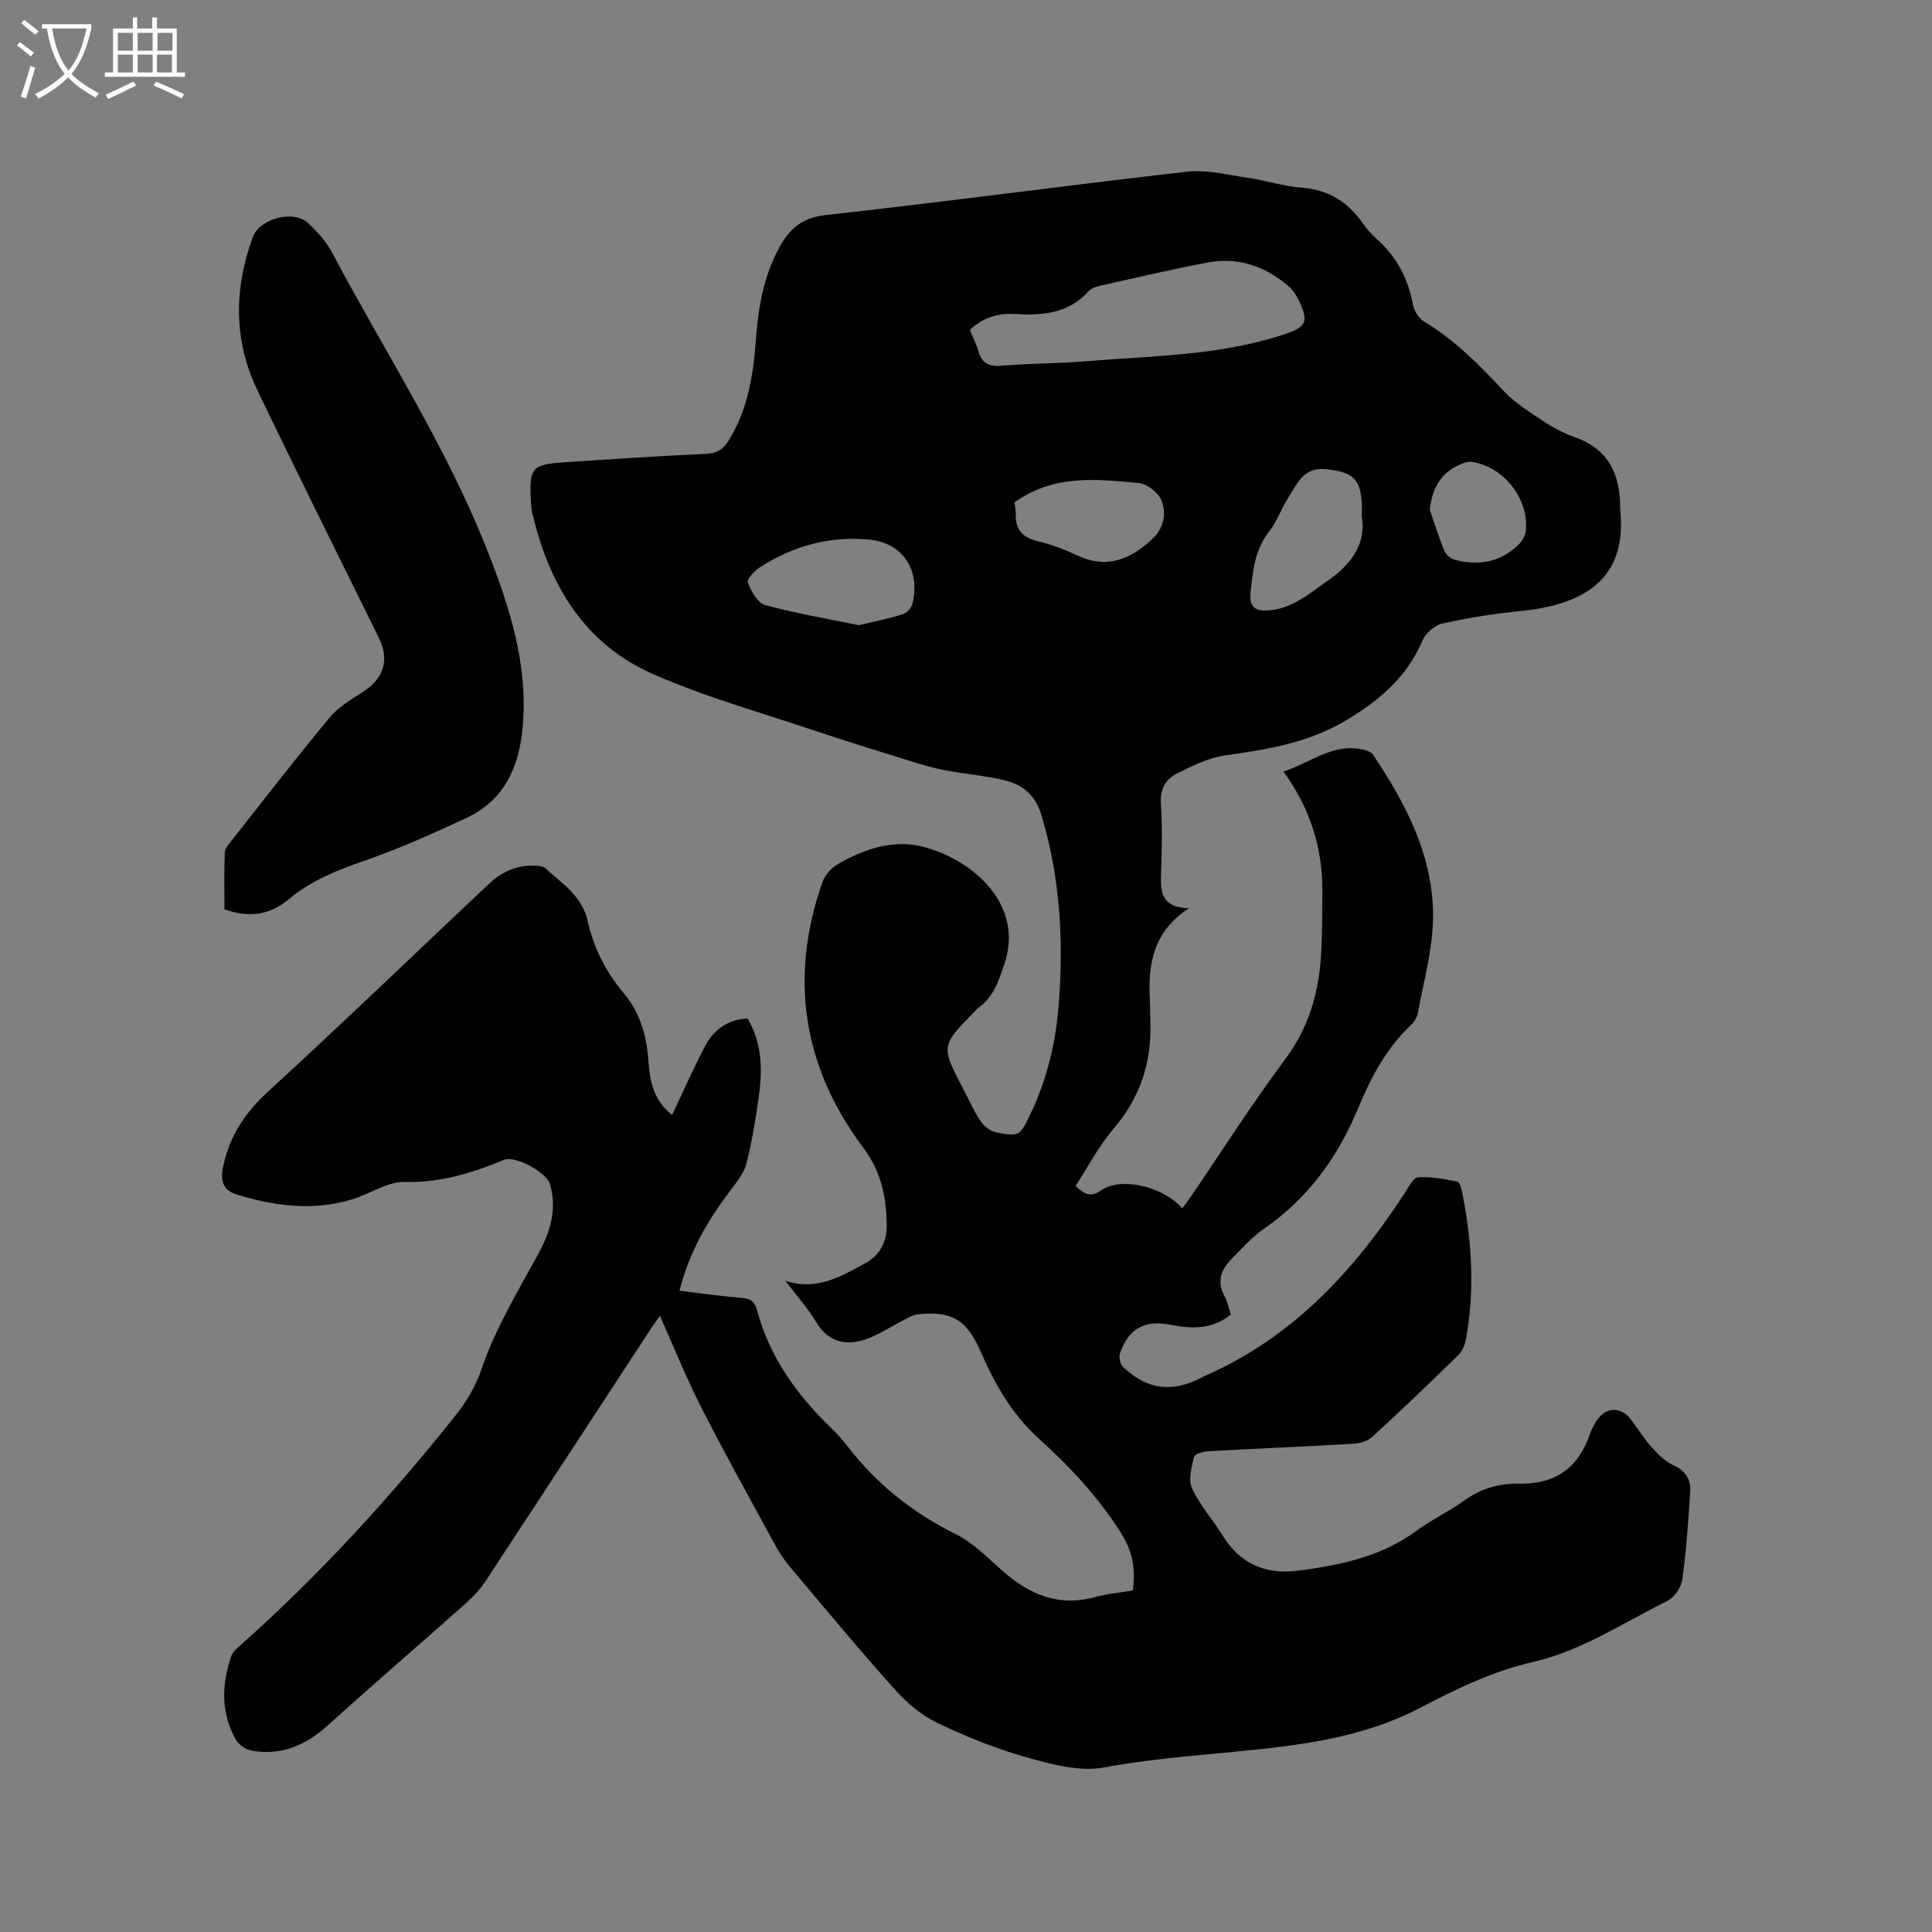
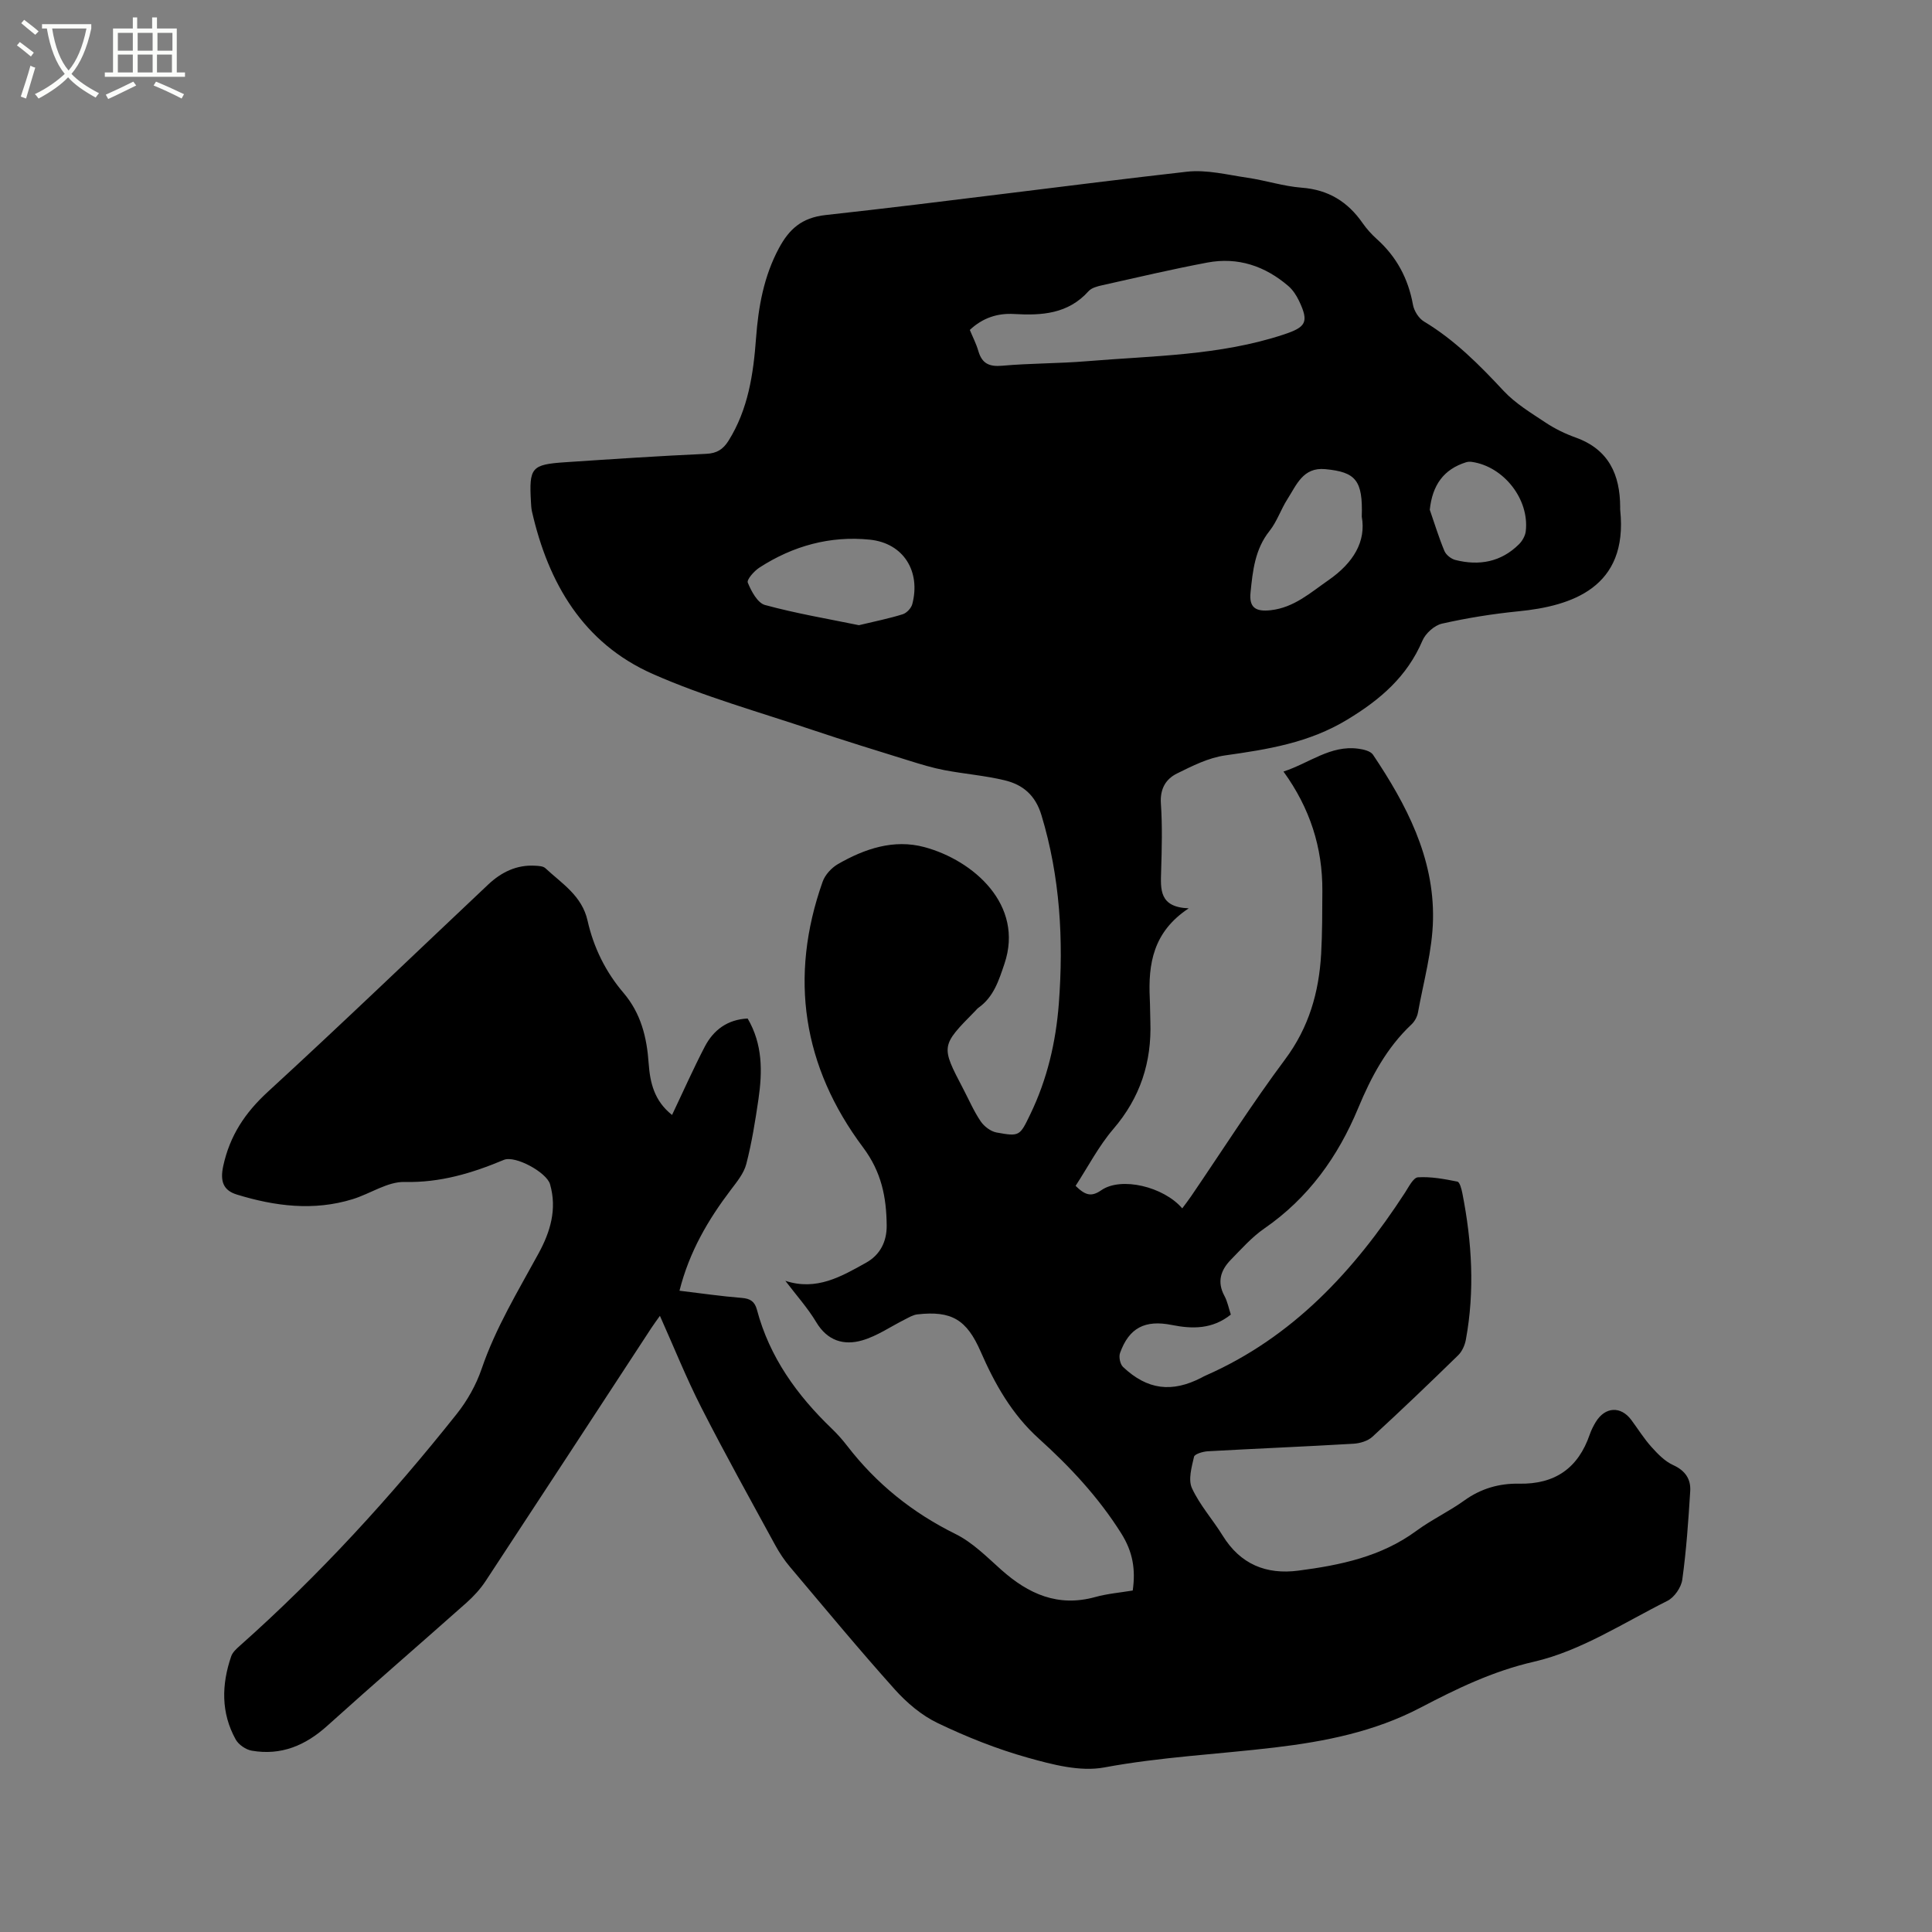
<svg xmlns="http://www.w3.org/2000/svg" enable-background="new 0 0 400 400" viewBox="0 0 400 400">
  <rect x="0" y="0" width="400" height="400" fill="#808080" stroke="none" />
  <path d="m6.4 11.7c-1-.8-1.9-1.6-2.9-2.3l.6-.7c.9.7 1.9 1.4 2.9 2.2zm-2.1 8.3c.7-2.1 1.4-4.2 2-6.4.2.1.6.3 1 .4-.7 2.3-1.3 4.4-1.9 6.4zm3-12.8c-1.1-.9-2.1-1.7-2.9-2.4l.6-.7c1 .8 2 1.5 3 2.4zm1.4-1.3v-.9h10.2v.9c-.9 4.2-2.3 7.3-4.1 9.4 1.3 1.4 3.2 2.7 5.7 4-.2.2-.4.5-.7.9-2.5-1.4-4.4-2.7-5.7-4.2-1.4 1.5-3.5 3-6.1 4.4 0 0 0 0-.1-.1-.3-.4-.5-.7-.7-.8 2.7-1.3 4.7-2.8 6.2-4.2-1.8-2.2-3-5.3-3.7-9.4zm9.2 0h-7.1c.6 3.8 1.7 6.7 3.4 8.7 1.7-2 2.9-4.8 3.7-8.7z" fill="#fbfcfa" />
  <path d="m31.6 3.6h.9v2.3h4.1v9.1h1.7v.9h-16.6v-.9h1.7v-9.1h4.1v-2.3h.9v2.3h3.1v-2.3zm-4 13.3.6.8c-1.9.9-3.8 1.9-5.8 2.8-.2-.3-.3-.6-.5-.9 2-.9 3.9-1.8 5.7-2.7zm-3.2-10.1v3.7h3.1v-3.7zm0 4.5v3.7h3.1v-3.7zm4.1-4.5v3.7h3.1v-3.7zm0 4.5v3.7h3.1v-3.7zm9.1 9.1c-2.1-1.1-4.1-2-5.8-2.7l.5-.8c2.2.9 4.1 1.8 5.8 2.6zm-1.9-13.6h-3.1v3.7h3.1zm-3.2 4.5v3.7h3.1v-3.7z" fill="#fbfcfa" />
-   <path d="m139.14 230.84c2.37-4.98 4.43-9.63 6.77-14.13 1.81-3.47 4.7-5.63 8.88-5.84 3.13 5.33 3.07 11 2.24 16.71-.66 4.5-1.38 9.02-2.52 13.42-.5 1.93-1.94 3.68-3.19 5.33-4.71 6.21-8.6 12.81-10.64 20.9 4.41.53 8.65 1.15 12.91 1.49 1.77.14 2.67.76 3.12 2.43 2.6 9.82 8.29 17.71 15.51 24.64 1.14 1.1 2.21 2.3 3.18 3.56 6.05 7.85 13.5 13.84 22.43 18.25 3.52 1.74 6.47 4.73 9.46 7.4 5.63 5.02 11.76 7.78 19.46 5.65 2.52-.7 5.18-.92 7.77-1.35.62-4.36.03-8-2.38-11.83-4.7-7.47-10.6-13.79-17.04-19.6-5.61-5.06-9.13-11.32-12.07-18.05-2.88-6.59-6-8.5-13.11-7.69-.87.1-1.71.61-2.52 1.02-2.97 1.48-5.78 3.46-8.9 4.36-3.8 1.1-7.2.09-9.5-3.76-1.78-2.97-4.14-5.59-6.4-8.57 6.45 2.13 11.61-.9 16.73-3.76 2.87-1.6 4.28-4.34 4.25-7.69-.06-5.87-1.06-11.06-4.91-16.2-12.46-16.66-15.36-35.2-8.35-54.99.5-1.42 1.83-2.86 3.15-3.63 5.54-3.19 11.59-5.24 17.94-3.52 10.11 2.73 20.67 11.94 16.55 24.15-1.17 3.46-2.22 6.85-5.36 9.09-.26.18-.46.44-.68.67-7.15 7.25-7.15 7.25-2.49 16.15 1.18 2.25 2.19 4.62 3.61 6.71.71 1.05 2.07 2.09 3.28 2.31 4.79.87 4.81.74 6.98-3.75 3.51-7.25 5.31-14.97 5.92-22.94 1-13.19.27-26.21-3.6-39.01-1.26-4.16-3.85-6.3-7.58-7.21-4.1-.99-8.36-1.32-12.51-2.11-2.46-.47-4.89-1.21-7.29-1.96-6.65-2.07-13.32-4.11-19.92-6.33-11.12-3.75-22.52-6.91-33.21-11.64-14.34-6.35-21.6-18.76-24.98-33.66-.14-.62-.16-1.26-.2-1.9-.41-7.17.08-7.79 7.11-8.26 9.73-.65 19.45-1.3 29.19-1.74 2.21-.1 3.49-.95 4.59-2.69 4.08-6.51 5.16-13.81 5.71-21.25.48-6.5 1.61-12.82 4.74-18.64 2.09-3.88 4.65-6.31 9.68-6.86 24.96-2.74 49.84-6.14 74.79-8.97 4.08-.46 8.37.64 12.53 1.25 3.77.55 7.46 1.77 11.24 2.06 5.51.42 9.52 2.9 12.59 7.31.84 1.21 1.86 2.34 2.95 3.32 4.1 3.67 6.51 8.19 7.49 13.61.23 1.28 1.2 2.82 2.29 3.47 6.35 3.82 11.45 8.96 16.46 14.34 2.45 2.63 5.68 4.57 8.72 6.59 1.93 1.28 4.07 2.32 6.25 3.1 6.82 2.46 9.16 7.67 9.18 14.4 0 .21-.02.43.01.64 1.68 16.04-10.1 19.84-21.04 20.92-5.33.53-10.65 1.38-15.87 2.56-1.56.35-3.4 2.01-4.04 3.52-3.18 7.44-8.68 12.18-15.54 16.34-7.96 4.83-16.49 6.17-25.33 7.42-3.44.49-6.79 2.18-9.96 3.75-2.34 1.16-3.53 3.22-3.32 6.23.32 4.64.19 9.33.05 13.99-.11 3.75-.43 7.46 5.71 7.69-7.4 4.89-8.4 11.53-8.06 18.69.08 1.59.06 3.18.12 4.77.29 8.39-2.09 15.73-7.66 22.22-3.05 3.56-5.25 7.84-7.82 11.78 2.01 1.96 3.25 2.34 5.33.9 4.11-2.85 12.91-.73 16.75 3.76.64-.87 1.28-1.68 1.86-2.54 6.45-9.46 12.6-19.14 19.43-28.3 4.94-6.62 7.02-13.9 7.47-21.86.24-4.34.23-8.69.25-13.04.05-8.96-2.56-17.12-8.05-24.7 5.38-1.75 9.72-5.51 15.49-4.73 1.07.14 2.53.48 3.04 1.24 6.93 10.33 12.67 21.3 12.43 34.07-.12 6.46-1.96 12.9-3.12 19.33-.16.88-.69 1.84-1.34 2.45-5.15 4.84-8.36 10.89-11.02 17.29-4.2 10.11-10.32 18.65-19.45 24.96-2.58 1.78-4.73 4.22-6.94 6.48-2.08 2.13-2.89 4.56-1.32 7.46.64 1.18.89 2.56 1.33 3.88-3.83 3.06-7.96 3-12.23 2.15-5.55-1.11-8.85.6-10.71 5.81-.29.81.02 2.32.63 2.89 5.03 4.75 10.12 5.37 16.25 2.2.28-.15.56-.31.85-.43 18.04-7.93 30.74-21.68 41.25-37.83.78-1.2 1.73-3.14 2.7-3.21 2.7-.17 5.47.35 8.16.89.5.1.87 1.55 1.04 2.43 1.98 10.05 2.59 20.16.72 30.3-.21 1.15-.78 2.43-1.6 3.23-5.84 5.7-11.74 11.35-17.75 16.87-.96.88-2.58 1.36-3.93 1.44-10.05.59-20.1 1-30.15 1.56-1.01.06-2.72.56-2.85 1.14-.49 2.13-1.24 4.74-.43 6.5 1.62 3.51 4.31 6.5 6.36 9.82 3.66 5.93 9 8.13 15.7 7.25 8.66-1.13 17.11-2.87 24.4-8.23 3.15-2.32 6.75-4 9.93-6.29 3.44-2.48 7.24-3.56 11.32-3.48 7.45.15 12.26-3.21 14.66-10.21.31-.9.75-1.76 1.24-2.57 1.94-3.16 5.17-3.34 7.35-.42 1.39 1.87 2.63 3.88 4.18 5.6 1.3 1.45 2.78 2.98 4.51 3.76 2.5 1.14 3.67 2.91 3.51 5.4-.38 6.11-.8 12.24-1.64 18.3-.22 1.62-1.65 3.69-3.1 4.41-9.06 4.53-17.92 10.36-27.57 12.58-8.63 1.98-16.07 5.62-23.57 9.54-9.51 4.97-19.71 6.99-30.14 8.23-11.76 1.4-23.59 1.95-35.3 4.13-5 .93-10.72-.59-15.83-2.02-6.39-1.79-12.65-4.29-18.64-7.16-3.33-1.59-6.41-4.2-8.9-6.98-7.43-8.29-14.53-16.87-21.71-25.38-1.15-1.36-2.16-2.88-3.02-4.45-5.17-9.49-10.43-18.93-15.33-28.55-3.11-6.1-5.66-12.48-8.56-18.96-.5.71-1.17 1.59-1.77 2.51-11.43 17.47-22.84 34.95-34.31 52.39-1.09 1.65-2.47 3.16-3.95 4.48-9.58 8.52-19.3 16.89-28.82 25.48-4.54 4.1-9.58 6.22-15.65 5.17-1.22-.21-2.72-1.23-3.32-2.3-3.08-5.53-2.95-11.37-.95-17.22.28-.83 1.06-1.55 1.75-2.16 16.46-14.62 31.25-30.81 44.93-48.01 2.2-2.76 4.04-6.04 5.18-9.37 2.9-8.5 7.53-16.08 11.78-23.89 2.45-4.49 3.86-9.17 2.38-14.33-.7-2.45-7.21-6.02-9.56-5.04-6.58 2.75-13.17 4.75-20.54 4.57-3.55-.08-7.12 2.44-10.75 3.56-8.08 2.5-16.11 1.47-23.99-.95-2.77-.85-3.52-2.69-2.82-5.92 1.37-6.29 4.5-11 9.22-15.34 15.39-14.12 30.44-28.6 45.64-42.93 2.72-2.56 5.9-4.13 9.75-3.89.71.04 1.61.08 2.07.5 3.43 3.19 7.59 5.7 8.75 10.88 1.24 5.52 3.73 10.6 7.43 14.93 3.63 4.26 4.85 9.25 5.22 14.64.29 3.91 1.12 7.71 4.84 10.65zm61.65-162.53c.6 1.46 1.34 2.88 1.77 4.38.76 2.6 2.27 3.27 4.95 3.03 5.8-.52 11.65-.45 17.45-.93 13.69-1.14 27.53-1.14 40.81-5.53 4.58-1.52 5.31-2.51 3.18-6.97-.54-1.13-1.28-2.27-2.21-3.07-4.83-4.15-10.46-6.05-16.77-4.86-7.28 1.37-14.5 3.07-21.74 4.69-1 .22-2.22.53-2.85 1.23-4.23 4.72-9.67 5.07-15.44 4.73-3.36-.2-6.47.77-9.15 3.3zm-22.96 61.13c3.41-.82 6.29-1.39 9.08-2.27.82-.26 1.75-1.26 1.97-2.1 1.78-6.78-1.82-12.63-8.8-13.34-8.2-.84-15.92 1.29-22.86 5.79-1.09.71-2.65 2.48-2.4 3.11.73 1.78 2.02 4.21 3.57 4.63 6.5 1.77 13.17 2.89 19.44 4.18zm104.11-22.47c.25-7.55-1.25-9.24-7.56-9.84-4.61-.44-5.95 3.28-7.83 6.21-1.36 2.12-2.16 4.64-3.71 6.59-3.03 3.79-3.48 8.3-3.93 12.74-.32 3.14 1.07 4.03 4.24 3.66 4.77-.55 8.13-3.6 11.88-6.2 5.2-3.61 7.83-8.03 6.91-13.16zm-71.92-2.94c.09.72.31 1.56.28 2.39-.13 3.27 1.44 4.89 4.6 5.64 2.76.65 5.48 1.68 8.05 2.9 6.28 2.99 11.32.77 15.82-3.57 2.26-2.18 2.77-5.27 1.63-7.92-.68-1.58-2.97-3.32-4.67-3.47-8.73-.81-17.61-1.82-25.71 4.03zm86 1.51c.99 2.85 1.87 5.75 3.03 8.53.34.82 1.4 1.65 2.28 1.87 4.92 1.24 9.45.43 13.16-3.26.69-.68 1.28-1.73 1.4-2.67.79-6.62-4.55-13.43-11.16-14.38-.39-.06-.83-.04-1.2.08-4.63 1.45-6.97 4.71-7.51 9.83z" />
-   <path d="m46.47 188.25c0-3.86-.08-7.77.06-11.66.03-.83.74-1.7 1.31-2.42 6.76-8.58 13.44-17.22 20.42-25.62 1.83-2.21 4.52-3.77 6.98-5.37 4.25-2.77 5.43-6.59 3.2-11.12-8.41-17.1-16.94-34.14-25.18-51.33-4.92-10.27-4.81-20.9-.97-31.53 1.44-3.97 8.47-5.87 11.53-2.98 1.9 1.8 3.76 3.84 4.97 6.13 10.85 20.48 23.58 39.96 32.12 61.65 4.62 11.73 8.42 23.51 7.32 36.39-.72 8.38-3.77 15.26-11.68 18.96-6.88 3.22-13.86 6.34-21.03 8.83-5.67 1.97-11.11 4.1-15.73 7.99-3.93 3.32-8.28 3.89-13.32 2.08z" />
+   <path d="m139.14 230.84c2.37-4.98 4.43-9.63 6.77-14.13 1.81-3.47 4.7-5.63 8.88-5.84 3.13 5.33 3.07 11 2.24 16.71-.66 4.5-1.38 9.02-2.52 13.42-.5 1.93-1.94 3.68-3.19 5.33-4.71 6.21-8.6 12.81-10.64 20.9 4.41.53 8.65 1.15 12.91 1.49 1.77.14 2.67.76 3.12 2.43 2.6 9.82 8.29 17.71 15.51 24.64 1.14 1.1 2.21 2.3 3.18 3.56 6.05 7.85 13.5 13.84 22.43 18.25 3.52 1.74 6.47 4.73 9.46 7.4 5.63 5.02 11.76 7.78 19.46 5.65 2.52-.7 5.18-.92 7.77-1.35.62-4.36.03-8-2.38-11.83-4.7-7.47-10.6-13.79-17.04-19.6-5.61-5.06-9.13-11.32-12.07-18.05-2.88-6.59-6-8.5-13.11-7.69-.87.1-1.71.61-2.52 1.02-2.97 1.48-5.78 3.46-8.9 4.36-3.8 1.1-7.2.09-9.5-3.76-1.78-2.97-4.14-5.59-6.4-8.57 6.45 2.13 11.61-.9 16.73-3.76 2.87-1.6 4.28-4.34 4.25-7.69-.06-5.87-1.06-11.06-4.91-16.2-12.46-16.66-15.36-35.2-8.35-54.99.5-1.42 1.83-2.86 3.15-3.63 5.54-3.19 11.59-5.24 17.94-3.52 10.11 2.73 20.67 11.94 16.55 24.15-1.17 3.46-2.22 6.85-5.36 9.09-.26.18-.46.44-.68.67-7.15 7.25-7.15 7.25-2.49 16.15 1.18 2.25 2.19 4.62 3.61 6.71.71 1.05 2.07 2.09 3.28 2.31 4.79.87 4.81.74 6.98-3.75 3.51-7.25 5.31-14.97 5.92-22.94 1-13.19.27-26.21-3.6-39.01-1.26-4.16-3.85-6.3-7.58-7.21-4.1-.99-8.36-1.32-12.51-2.11-2.46-.47-4.89-1.21-7.29-1.96-6.65-2.07-13.32-4.11-19.92-6.33-11.12-3.75-22.52-6.91-33.21-11.64-14.34-6.35-21.6-18.76-24.98-33.66-.14-.62-.16-1.26-.2-1.9-.41-7.17.08-7.79 7.11-8.26 9.73-.65 19.45-1.3 29.19-1.74 2.21-.1 3.49-.95 4.59-2.69 4.08-6.51 5.16-13.81 5.71-21.25.48-6.5 1.61-12.82 4.74-18.64 2.09-3.88 4.65-6.31 9.68-6.86 24.96-2.74 49.84-6.14 74.79-8.97 4.08-.46 8.37.64 12.53 1.25 3.77.55 7.46 1.77 11.24 2.06 5.51.42 9.52 2.9 12.59 7.31.84 1.21 1.86 2.34 2.95 3.32 4.1 3.67 6.51 8.19 7.49 13.61.23 1.28 1.2 2.82 2.29 3.47 6.35 3.82 11.45 8.96 16.46 14.34 2.45 2.63 5.68 4.57 8.72 6.59 1.93 1.28 4.07 2.32 6.25 3.1 6.82 2.46 9.16 7.67 9.18 14.4 0 .21-.02.43.01.64 1.68 16.04-10.1 19.84-21.04 20.92-5.33.53-10.65 1.38-15.87 2.56-1.56.35-3.4 2.01-4.04 3.52-3.18 7.44-8.68 12.18-15.54 16.34-7.96 4.83-16.49 6.17-25.33 7.42-3.44.49-6.79 2.18-9.96 3.75-2.34 1.16-3.53 3.22-3.32 6.23.32 4.64.19 9.33.05 13.99-.11 3.75-.43 7.46 5.71 7.69-7.4 4.89-8.4 11.53-8.06 18.69.08 1.59.06 3.18.12 4.77.29 8.39-2.09 15.73-7.66 22.22-3.05 3.56-5.25 7.84-7.82 11.78 2.01 1.96 3.25 2.34 5.33.9 4.11-2.85 12.91-.73 16.75 3.76.64-.87 1.28-1.68 1.86-2.54 6.45-9.46 12.6-19.14 19.43-28.3 4.94-6.62 7.02-13.9 7.47-21.86.24-4.34.23-8.69.25-13.04.05-8.96-2.56-17.12-8.05-24.7 5.38-1.75 9.72-5.51 15.49-4.73 1.07.14 2.53.48 3.04 1.24 6.93 10.33 12.67 21.3 12.43 34.07-.12 6.46-1.96 12.9-3.12 19.33-.16.88-.69 1.84-1.34 2.45-5.15 4.84-8.36 10.89-11.02 17.29-4.2 10.11-10.32 18.65-19.45 24.96-2.58 1.78-4.73 4.22-6.94 6.48-2.08 2.13-2.89 4.56-1.32 7.46.64 1.18.89 2.56 1.33 3.88-3.83 3.06-7.96 3-12.23 2.15-5.55-1.11-8.85.6-10.71 5.81-.29.81.02 2.32.63 2.89 5.03 4.75 10.12 5.37 16.25 2.2.28-.15.56-.31.85-.43 18.04-7.93 30.74-21.68 41.25-37.83.78-1.2 1.73-3.14 2.7-3.21 2.7-.17 5.47.35 8.16.89.5.1.87 1.55 1.04 2.43 1.98 10.05 2.59 20.16.72 30.3-.21 1.15-.78 2.43-1.6 3.23-5.84 5.7-11.74 11.35-17.75 16.87-.96.88-2.58 1.36-3.93 1.44-10.05.59-20.1 1-30.15 1.56-1.01.06-2.72.56-2.85 1.14-.49 2.13-1.24 4.74-.43 6.5 1.62 3.51 4.31 6.5 6.36 9.82 3.66 5.93 9 8.13 15.7 7.25 8.66-1.13 17.11-2.87 24.4-8.23 3.15-2.32 6.75-4 9.93-6.29 3.44-2.48 7.24-3.56 11.32-3.48 7.45.15 12.26-3.21 14.66-10.21.31-.9.75-1.76 1.24-2.57 1.94-3.16 5.17-3.34 7.35-.42 1.39 1.87 2.63 3.88 4.18 5.6 1.3 1.45 2.78 2.98 4.51 3.76 2.5 1.14 3.67 2.91 3.51 5.4-.38 6.11-.8 12.24-1.64 18.3-.22 1.62-1.65 3.69-3.1 4.41-9.06 4.53-17.92 10.36-27.57 12.58-8.63 1.98-16.07 5.62-23.57 9.54-9.51 4.97-19.71 6.99-30.14 8.23-11.76 1.4-23.59 1.95-35.3 4.13-5 .93-10.72-.59-15.83-2.02-6.39-1.79-12.65-4.29-18.64-7.16-3.33-1.59-6.41-4.2-8.9-6.98-7.43-8.29-14.53-16.87-21.71-25.38-1.15-1.36-2.16-2.88-3.02-4.45-5.17-9.49-10.43-18.93-15.33-28.55-3.11-6.1-5.66-12.48-8.56-18.96-.5.71-1.17 1.59-1.77 2.51-11.43 17.47-22.84 34.95-34.31 52.39-1.09 1.65-2.47 3.16-3.95 4.48-9.58 8.52-19.3 16.89-28.82 25.48-4.54 4.1-9.58 6.22-15.65 5.17-1.22-.21-2.72-1.23-3.32-2.3-3.08-5.53-2.95-11.37-.95-17.22.28-.83 1.06-1.55 1.75-2.16 16.46-14.62 31.25-30.81 44.93-48.01 2.2-2.76 4.04-6.04 5.18-9.37 2.9-8.5 7.53-16.08 11.78-23.89 2.45-4.49 3.86-9.17 2.38-14.33-.7-2.45-7.21-6.02-9.56-5.04-6.58 2.75-13.17 4.75-20.54 4.57-3.55-.08-7.12 2.44-10.75 3.56-8.08 2.5-16.11 1.47-23.99-.95-2.77-.85-3.52-2.69-2.82-5.92 1.37-6.29 4.5-11 9.22-15.34 15.39-14.12 30.44-28.6 45.64-42.93 2.72-2.56 5.9-4.13 9.75-3.89.71.04 1.61.08 2.07.5 3.43 3.19 7.59 5.7 8.75 10.88 1.24 5.52 3.73 10.6 7.43 14.93 3.63 4.26 4.85 9.25 5.22 14.64.29 3.91 1.12 7.71 4.84 10.65zm61.65-162.53c.6 1.46 1.34 2.88 1.77 4.38.76 2.6 2.27 3.27 4.95 3.03 5.8-.52 11.65-.45 17.45-.93 13.69-1.14 27.53-1.14 40.81-5.53 4.58-1.52 5.31-2.51 3.18-6.97-.54-1.13-1.28-2.27-2.21-3.07-4.83-4.15-10.46-6.05-16.77-4.86-7.28 1.37-14.5 3.07-21.74 4.69-1 .22-2.22.53-2.85 1.23-4.23 4.72-9.67 5.07-15.44 4.73-3.36-.2-6.47.77-9.15 3.3zm-22.96 61.13c3.41-.82 6.29-1.39 9.08-2.27.82-.26 1.75-1.26 1.97-2.1 1.78-6.78-1.82-12.63-8.8-13.34-8.2-.84-15.92 1.29-22.86 5.79-1.09.71-2.65 2.48-2.4 3.11.73 1.78 2.02 4.21 3.57 4.63 6.5 1.77 13.17 2.89 19.44 4.18zm104.11-22.47c.25-7.55-1.25-9.24-7.56-9.84-4.61-.44-5.95 3.28-7.83 6.21-1.36 2.12-2.16 4.64-3.71 6.59-3.03 3.79-3.48 8.3-3.93 12.74-.32 3.14 1.07 4.03 4.24 3.66 4.77-.55 8.13-3.6 11.88-6.2 5.2-3.61 7.83-8.03 6.91-13.16zm-71.92-2.94zm86 1.51c.99 2.85 1.87 5.75 3.03 8.53.34.82 1.4 1.65 2.28 1.87 4.92 1.24 9.45.43 13.16-3.26.69-.68 1.28-1.73 1.4-2.67.79-6.62-4.55-13.43-11.16-14.38-.39-.06-.83-.04-1.2.08-4.63 1.45-6.97 4.71-7.51 9.83z" />
</svg>